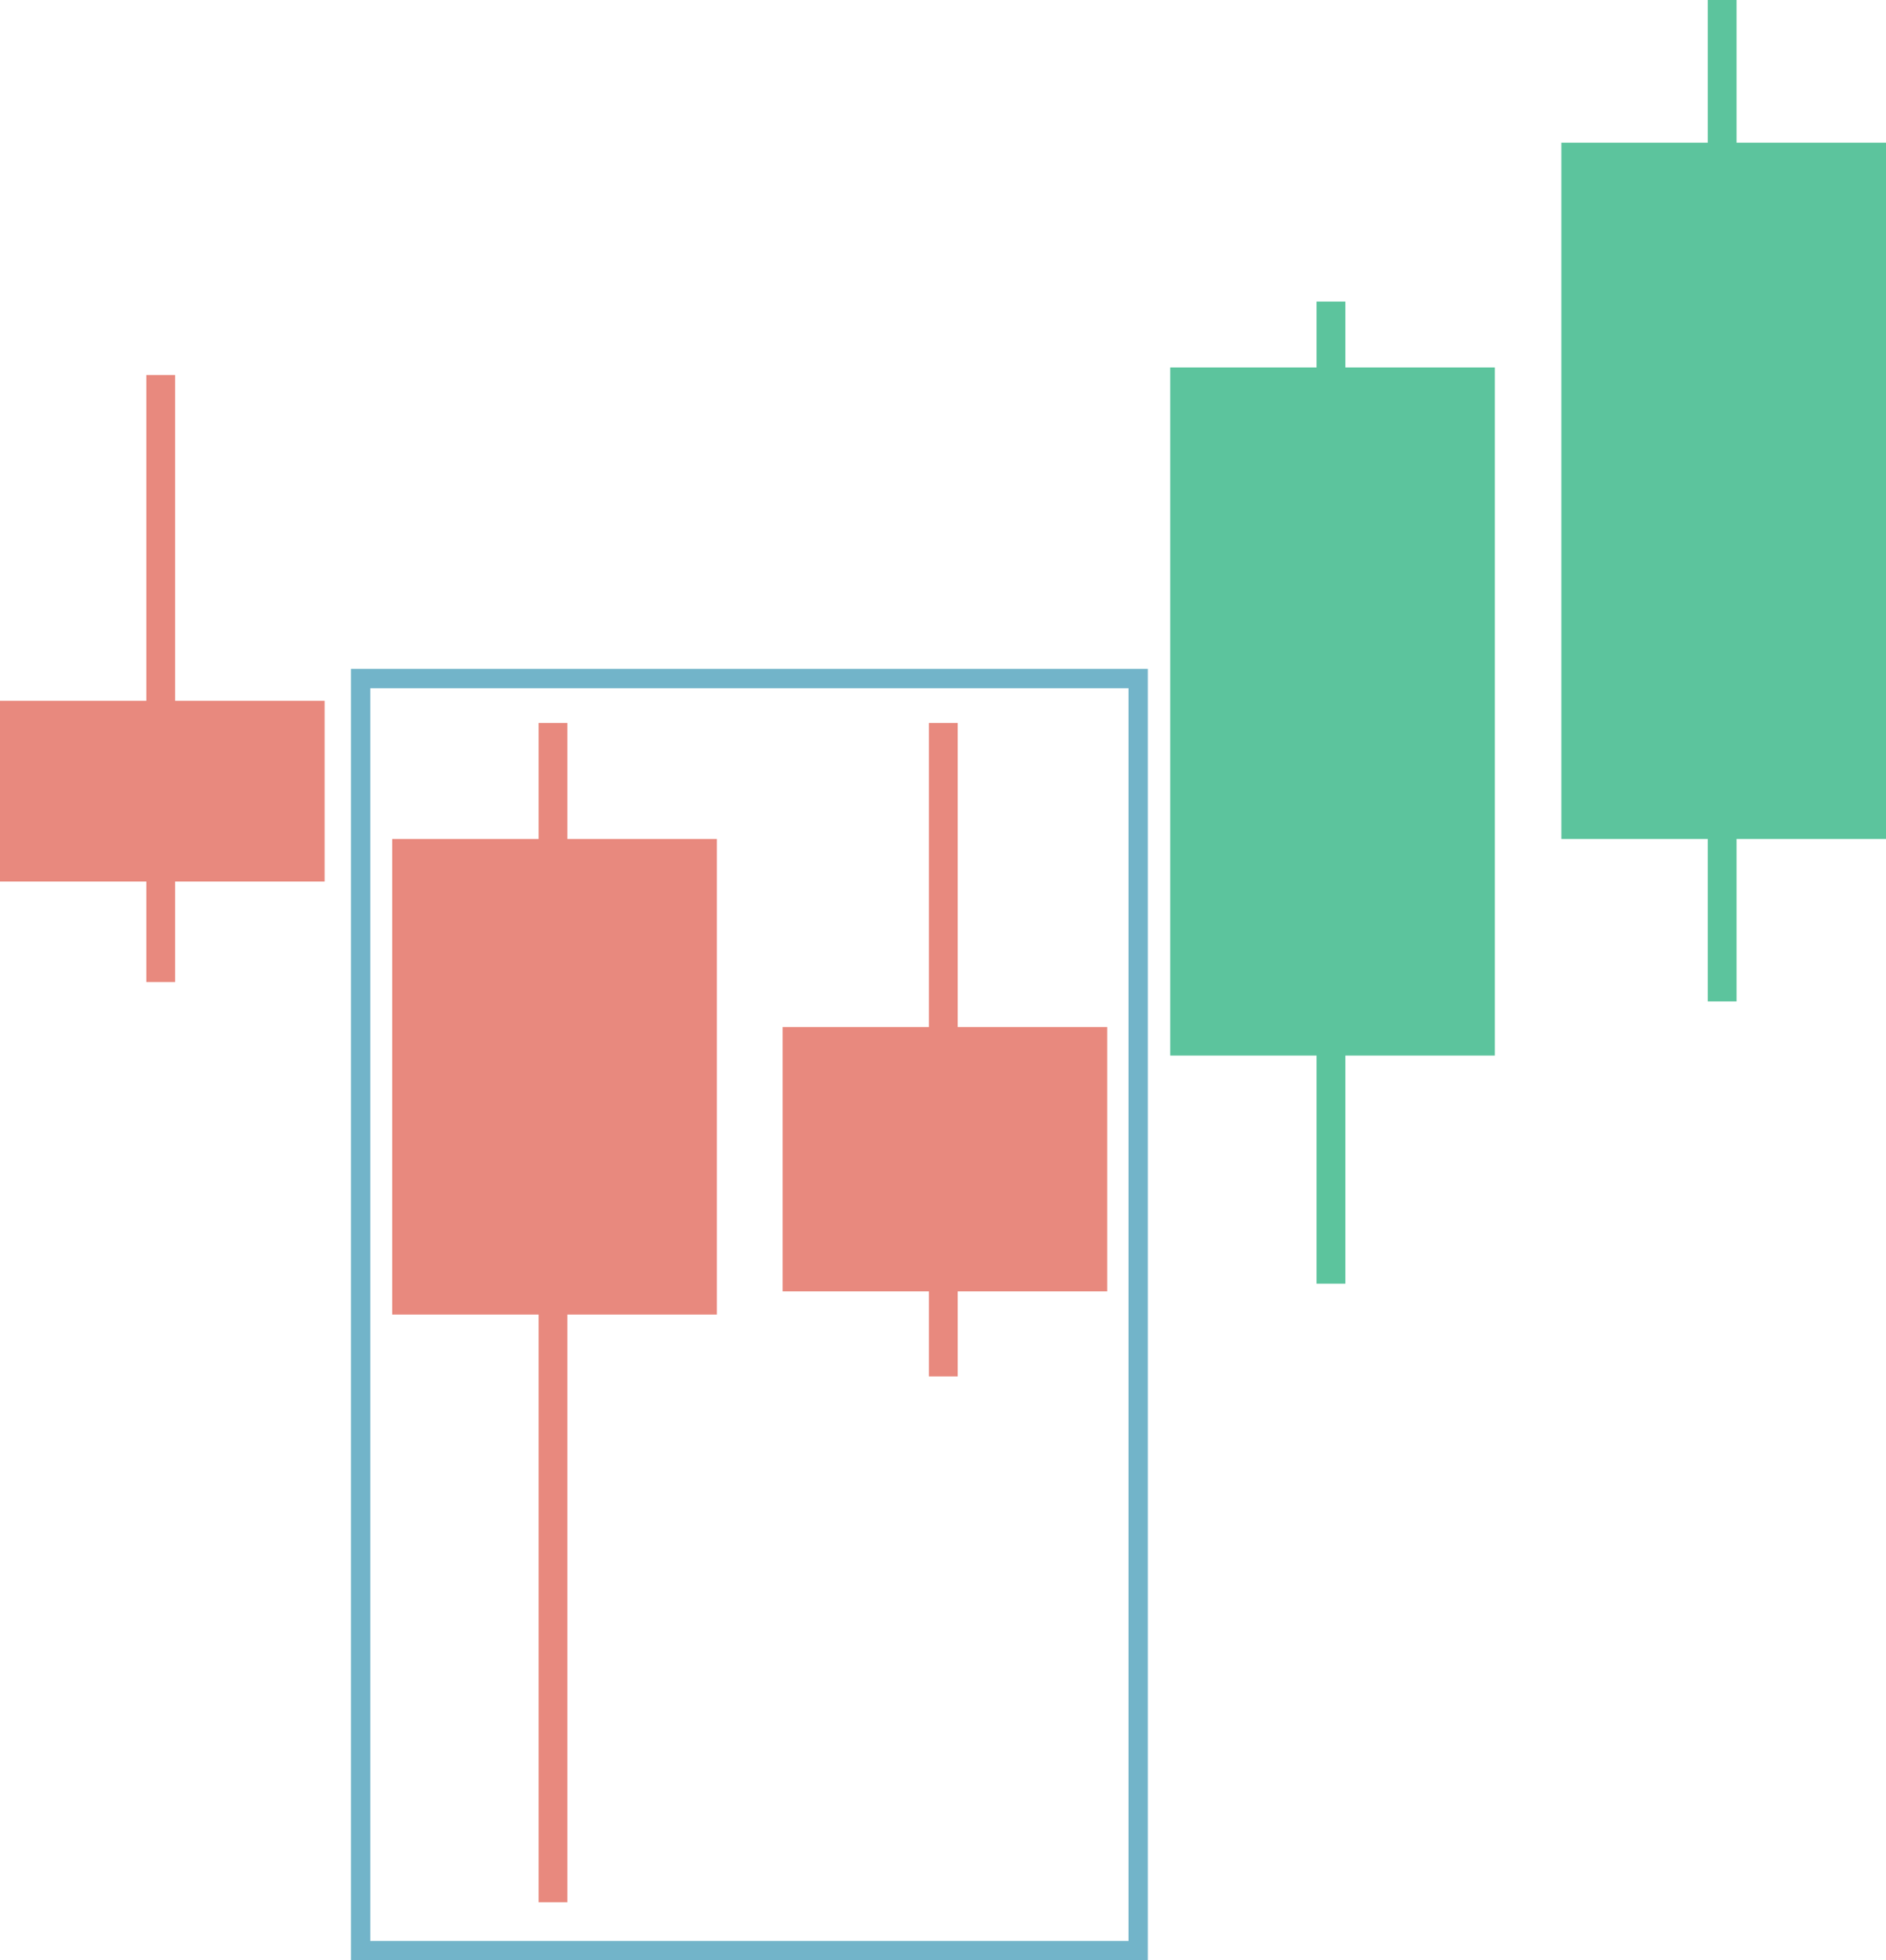
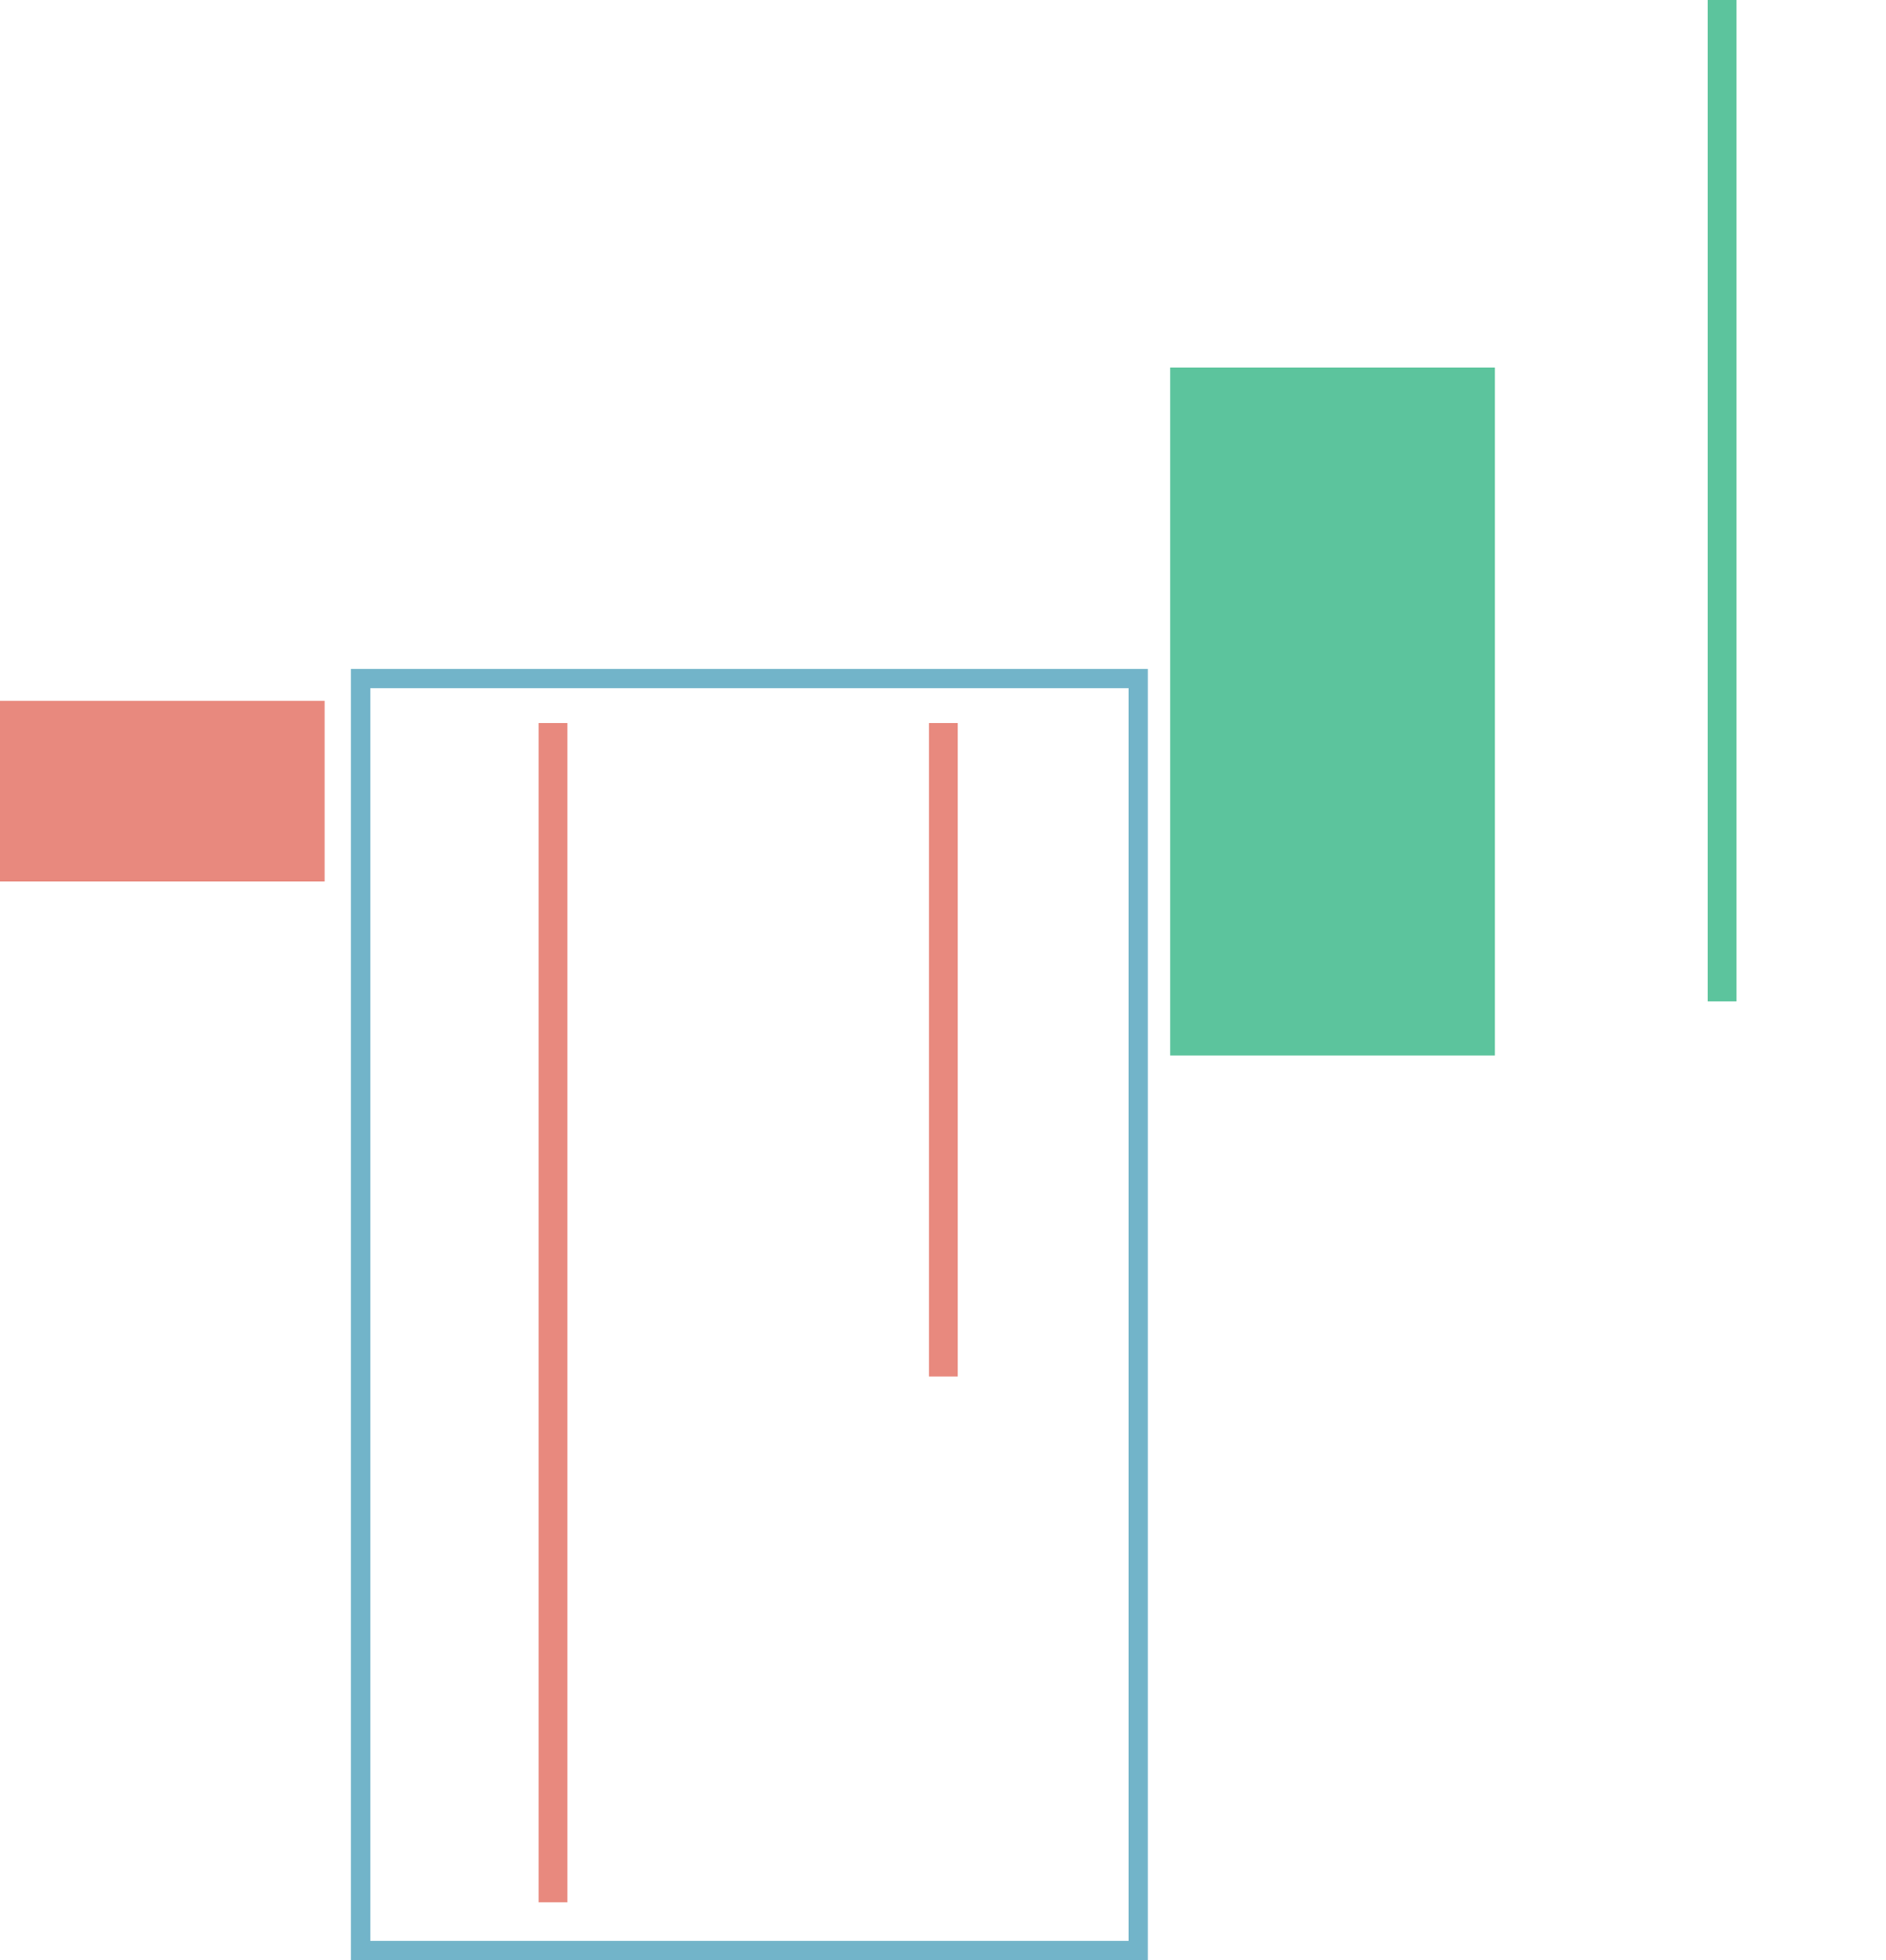
<svg xmlns="http://www.w3.org/2000/svg" id="Layer_1" data-name="Layer 1" version="1.1" width="488" height="507">
  <defs id="defs19795">
    <style id="style19793">.cls-2{fill:#e8897e}.cls-3{fill:#5cc49d}</style>
  </defs>
  <path id="rect19797" style="fill:none;stroke:#72b4c9;stroke-miterlimit:10;stroke-width:5px" d="M93.31 175.5H294.5v329H93.31z" />
  <path class="cls-2" id="rect19799" d="M0 181.26h84V228H0z" />
-   <path class="cls-2" id="rect19801" d="M37.87 97h7.45v157h-7.45z" />
-   <path class="cls-2" id="rect19803" d="M101.49 217h84v123h-84z" />
  <path class="cls-2" id="rect19805" d="M139.36 187h7.45v305h-7.45z" />
-   <path class="cls-2" id="rect19807" d="M202.49 265.63h84V334h-84z" />
  <path class="cls-2" id="rect19809" d="M240.36 187h7.45v169h-7.45z" />
  <path class="cls-3" id="rect19811" d="M302.79 95.04h84V273h-84z" />
-   <path class="cls-3" id="rect19813" d="M340.66 78h7.45v254h-7.45z" />
-   <path class="cls-3" id="rect19815" d="M404 36.91h84V217h-84z" />
  <path class="cls-3" id="rect19817" d="M441.87 0h7.45v259h-7.45z" />
</svg>